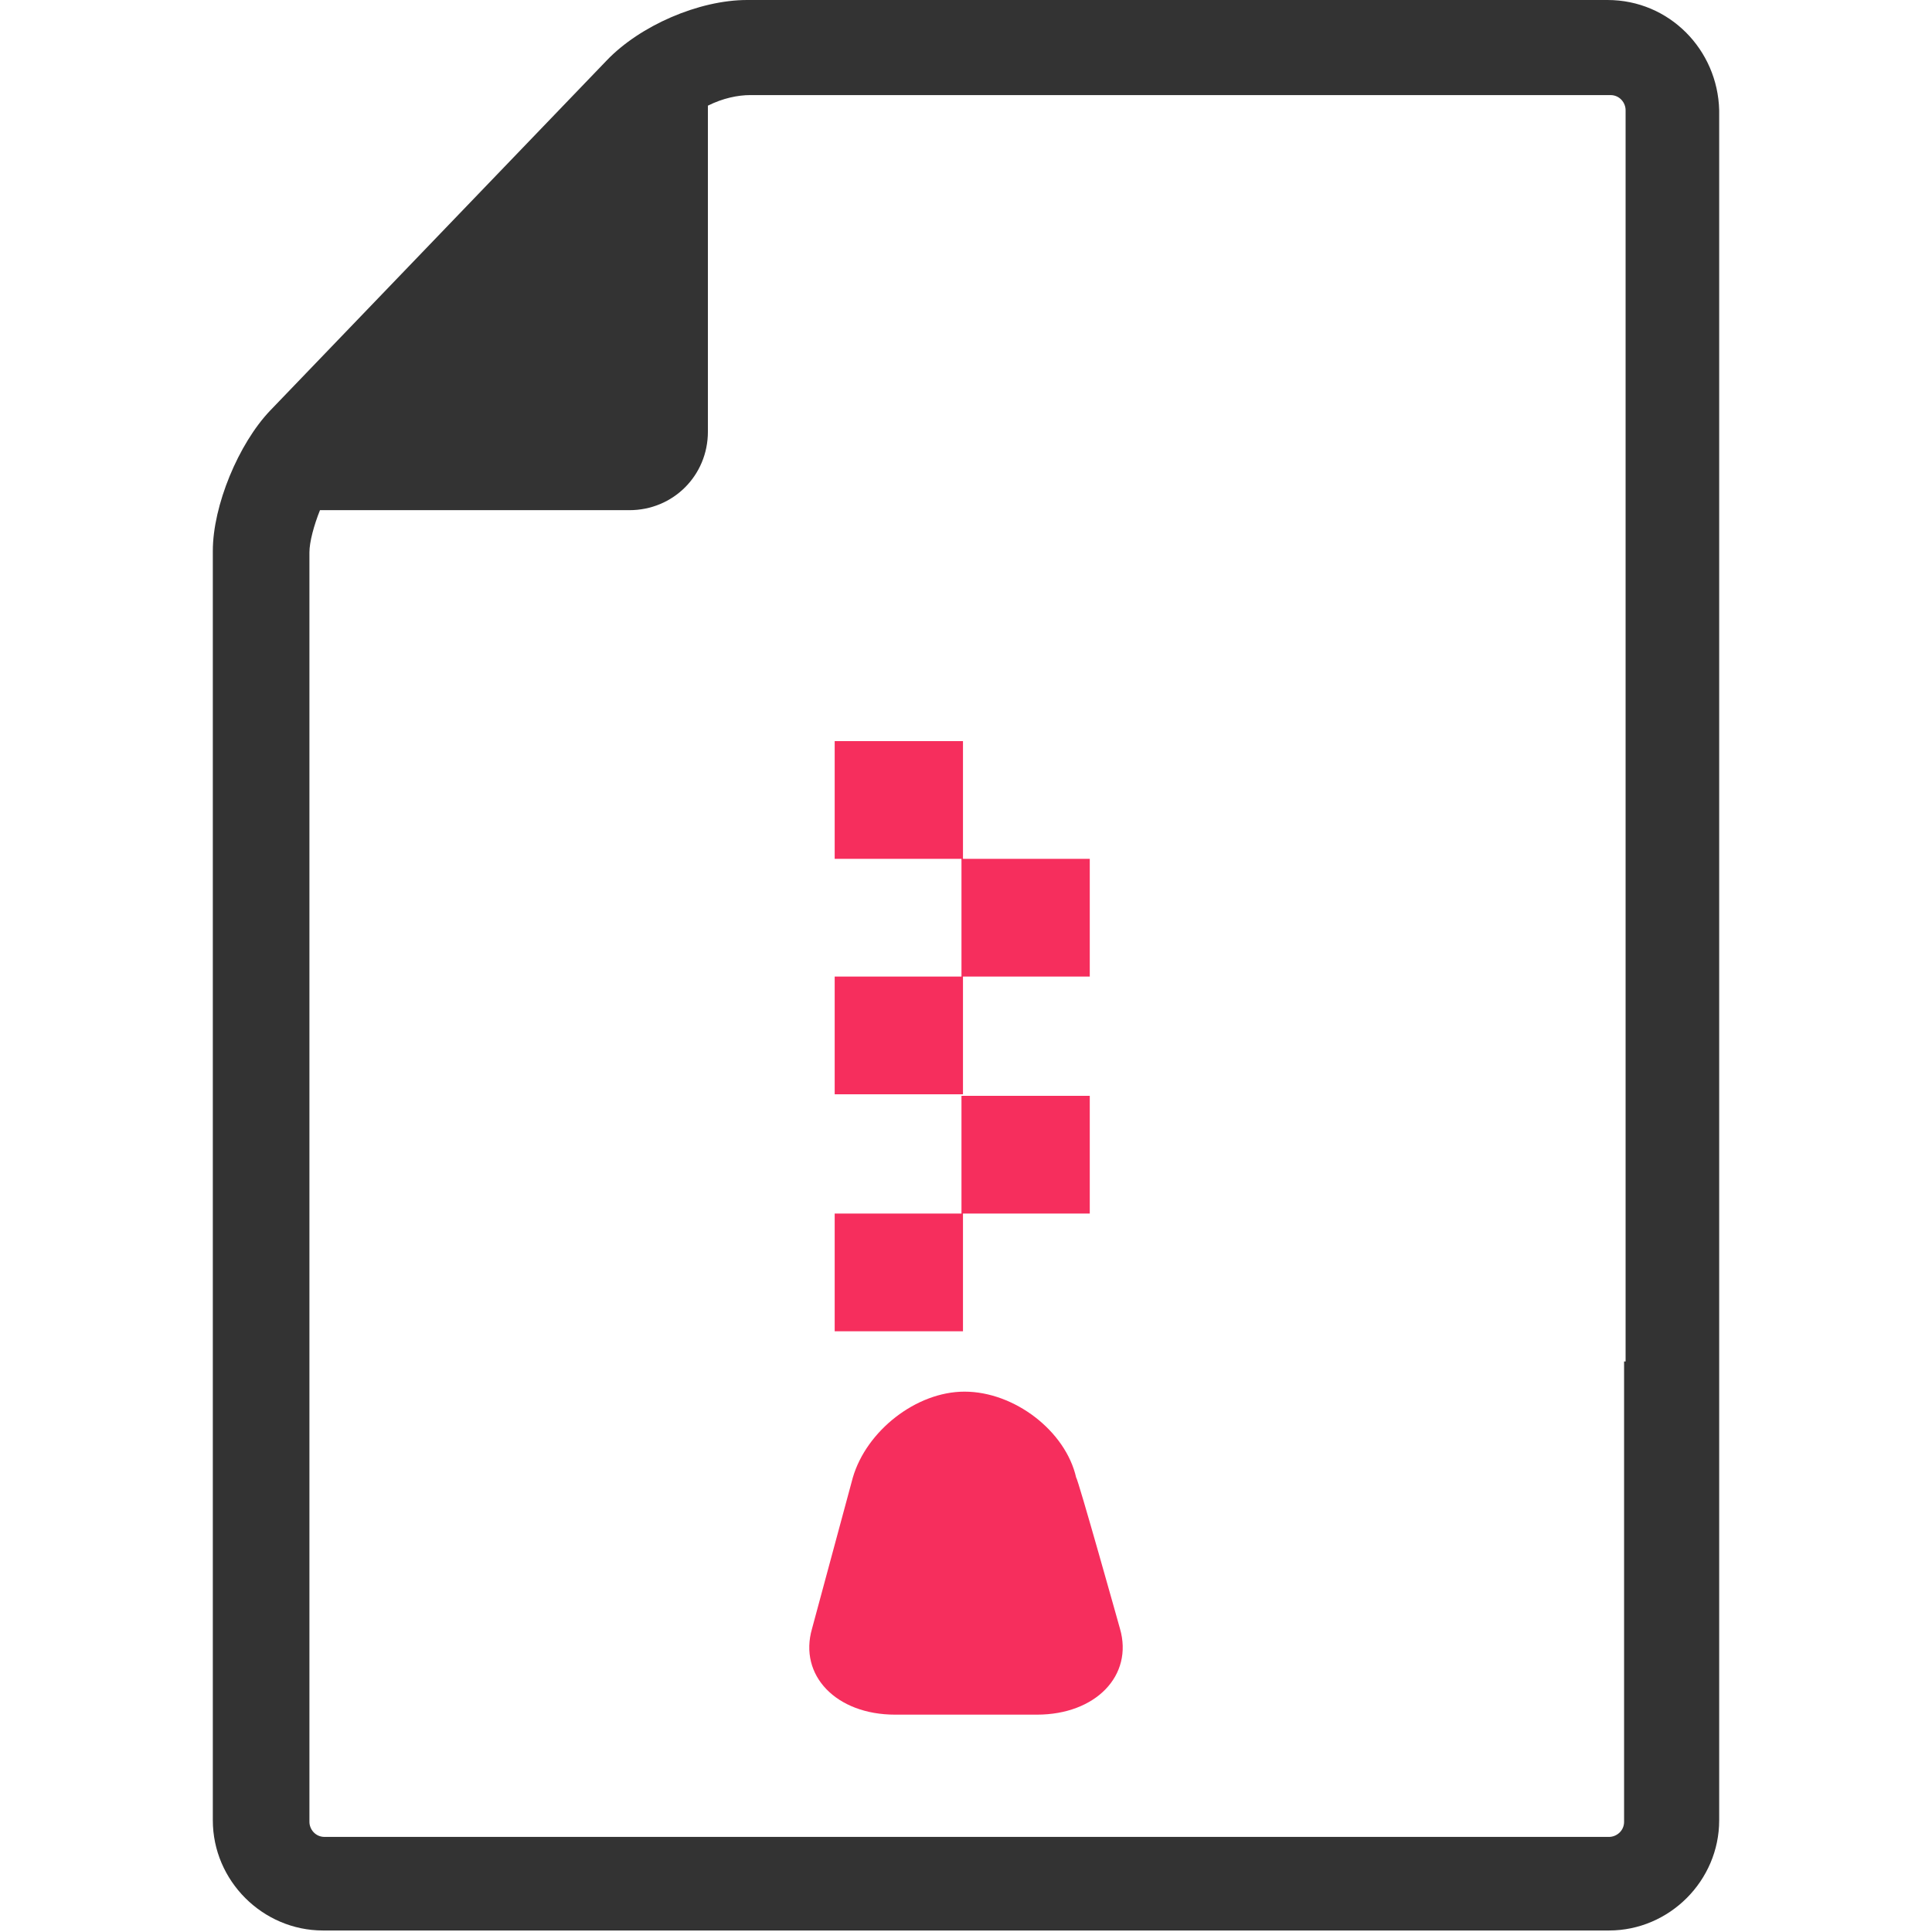
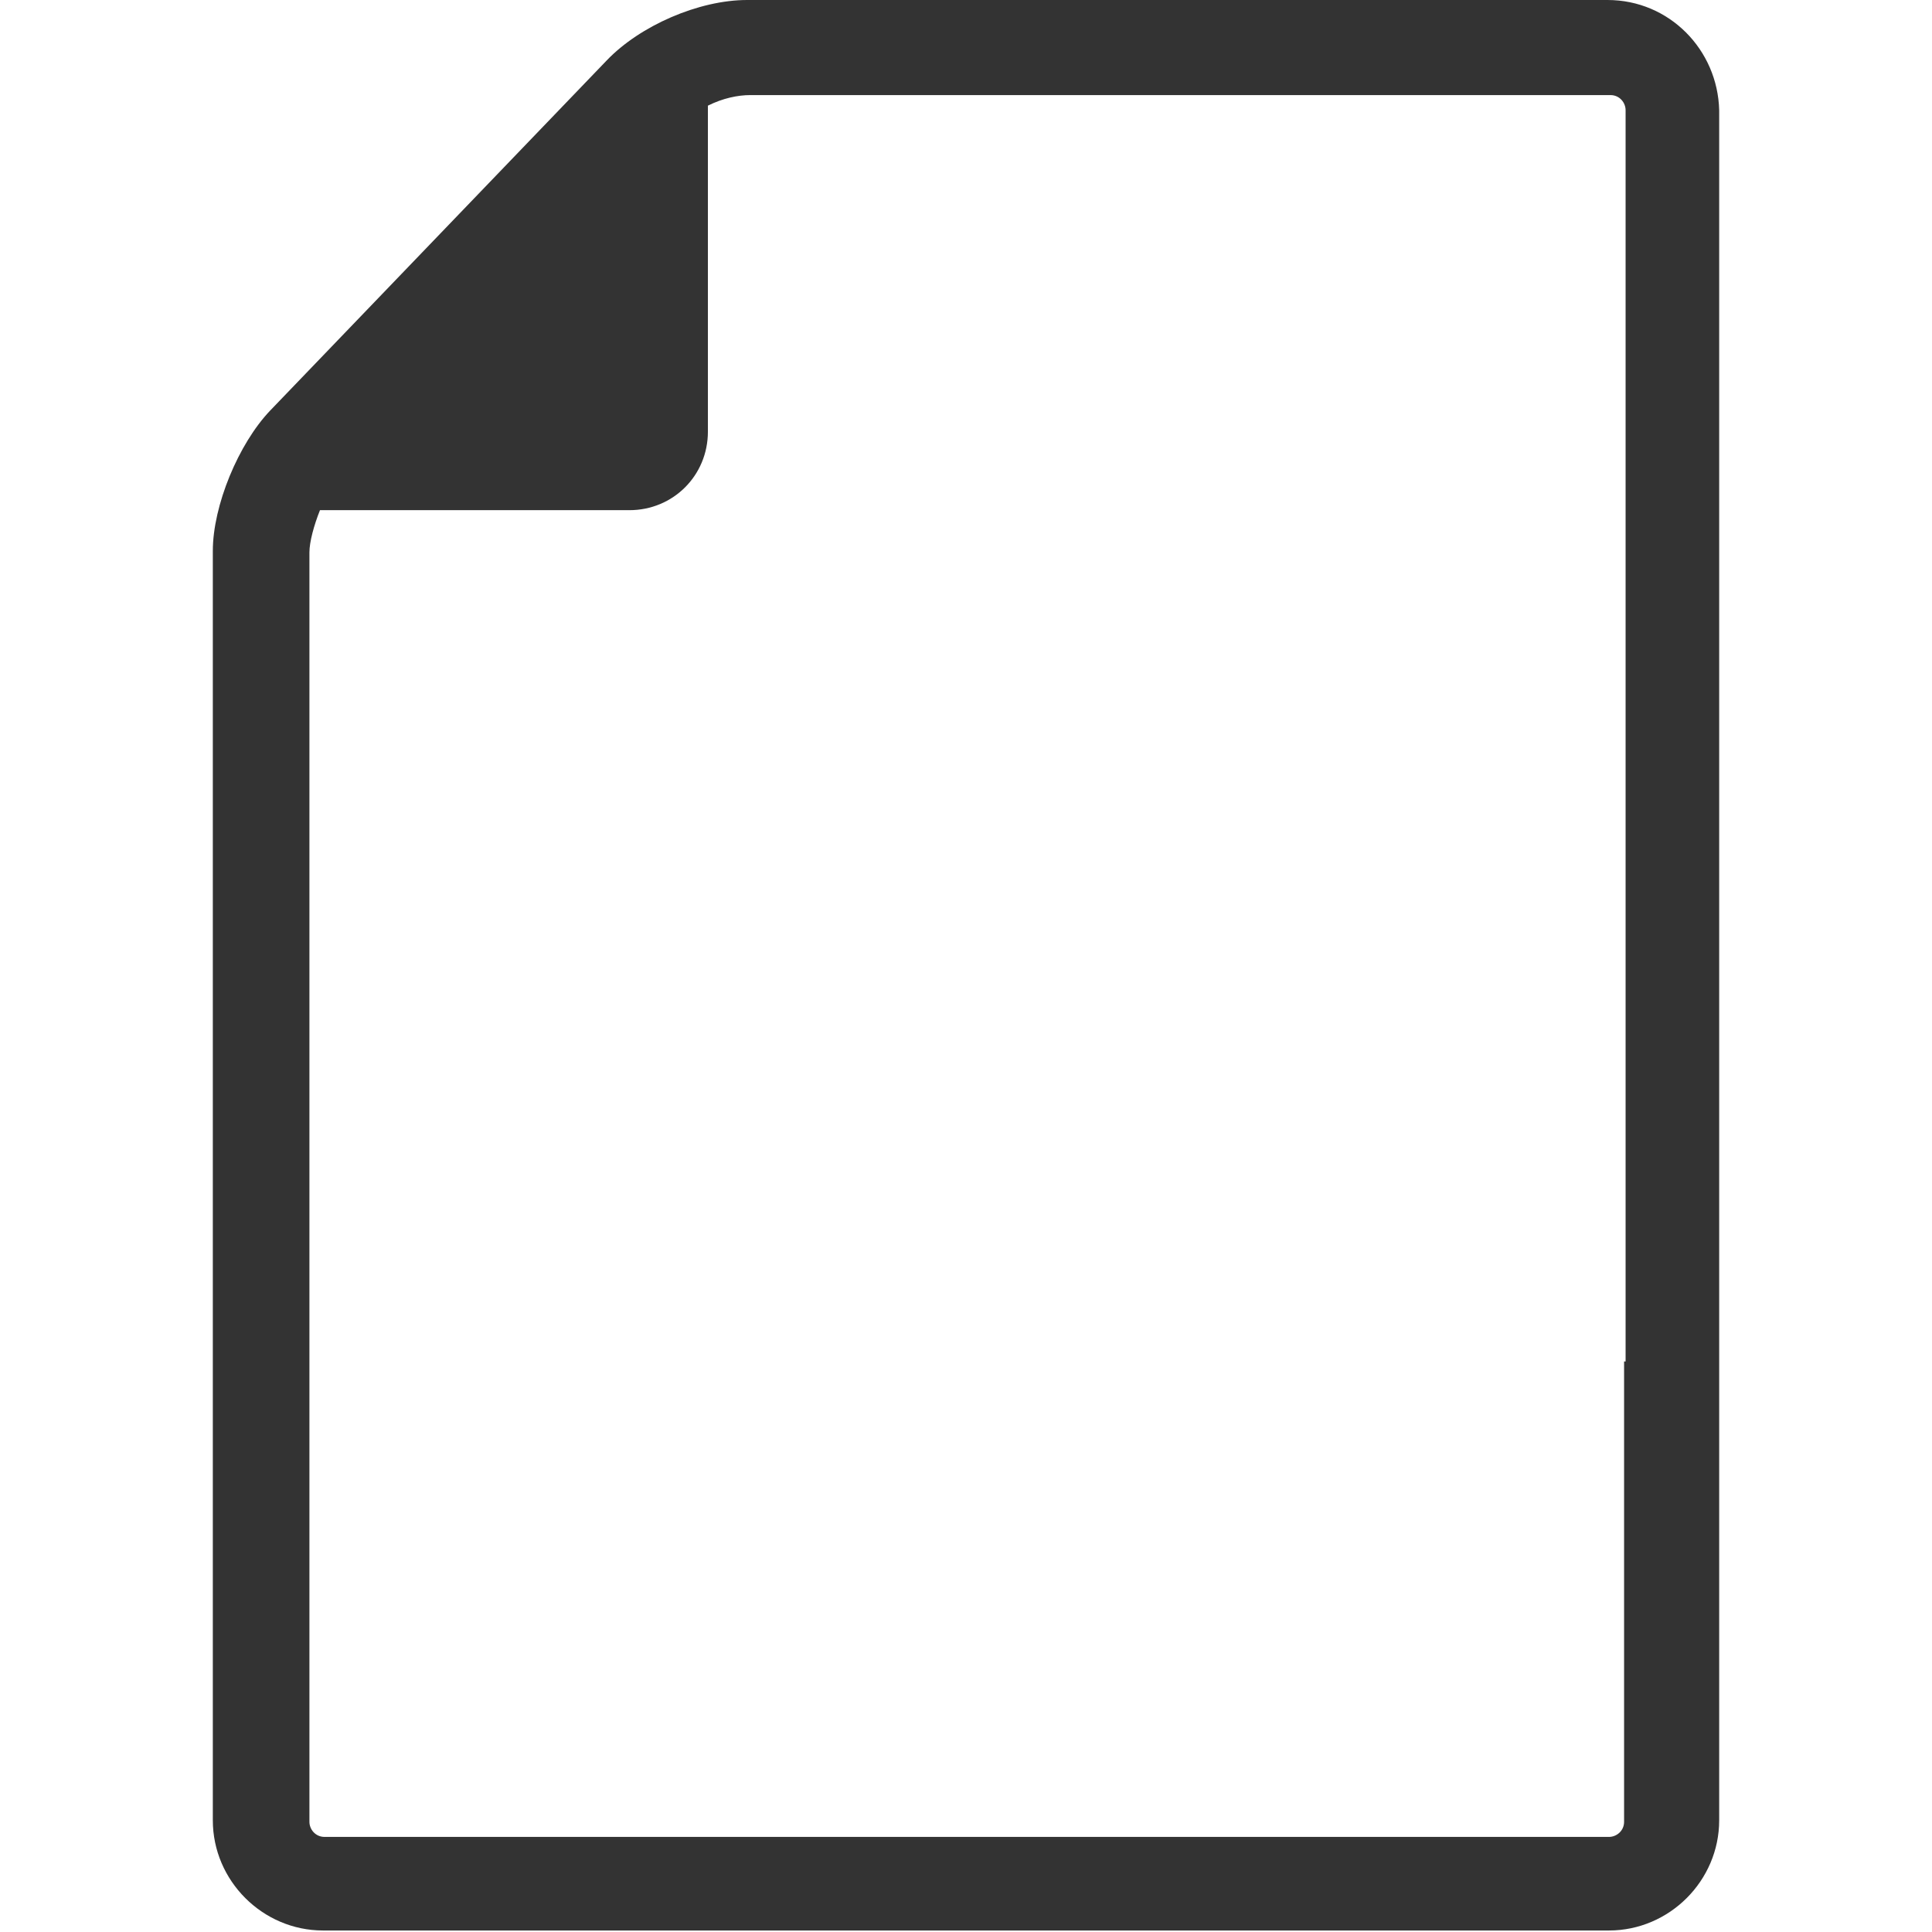
<svg xmlns="http://www.w3.org/2000/svg" viewBox="0 0 128 128">
  <path d="M106.5 0h-57c-3.2 0-7.1 1.7-9.3 4L17.9 27.2c-2.1 2.2-3.8 6.3-3.8 9.3v84.1c0 4 3.3 7.3 7.3 7.3h85.2c4 0 7.3-3.3 7.3-7.3V7.3c-.1-4-3.3-7.3-7.4-7.3zm1.1 90.2v30.5c0 .6-.5 1-1 1H21.5c-.6 0-1-.5-1-1V36.6c0-.7.3-1.8.7-2.8h20.5c2.9 0 5.2-2.3 5.2-5.2V7c1-.5 2-.7 2.8-.7h57c.6 0 1 .5 1 1v82.9z" fill="#333" />
  <g fill="#f62e5d">
-     <path d="M55.3 49.1h8.5v7.8h-8.5v-7.8zm8.4 7.8h8.5v7.8h-8.5v-7.8zm-8.4 7.8h8.5v7.8h-8.5v-7.8zm8.4 7.9h8.5v7.8h-8.5v-7.8zm-8.4 7.8h8.5v7.8h-8.5v-7.8zM74.2 107.9c.9 3.1-1.6 5.7-5.5 5.7h-9.4c-3.9 0-6.4-2.6-5.5-5.7l2.7-10c.9-3.1 4.2-5.7 7.4-5.7 3.3 0 6.7 2.6 7.4 5.7.1 0 2.9 10 2.9 10z" />
-   </g>
+     </g>
</svg>